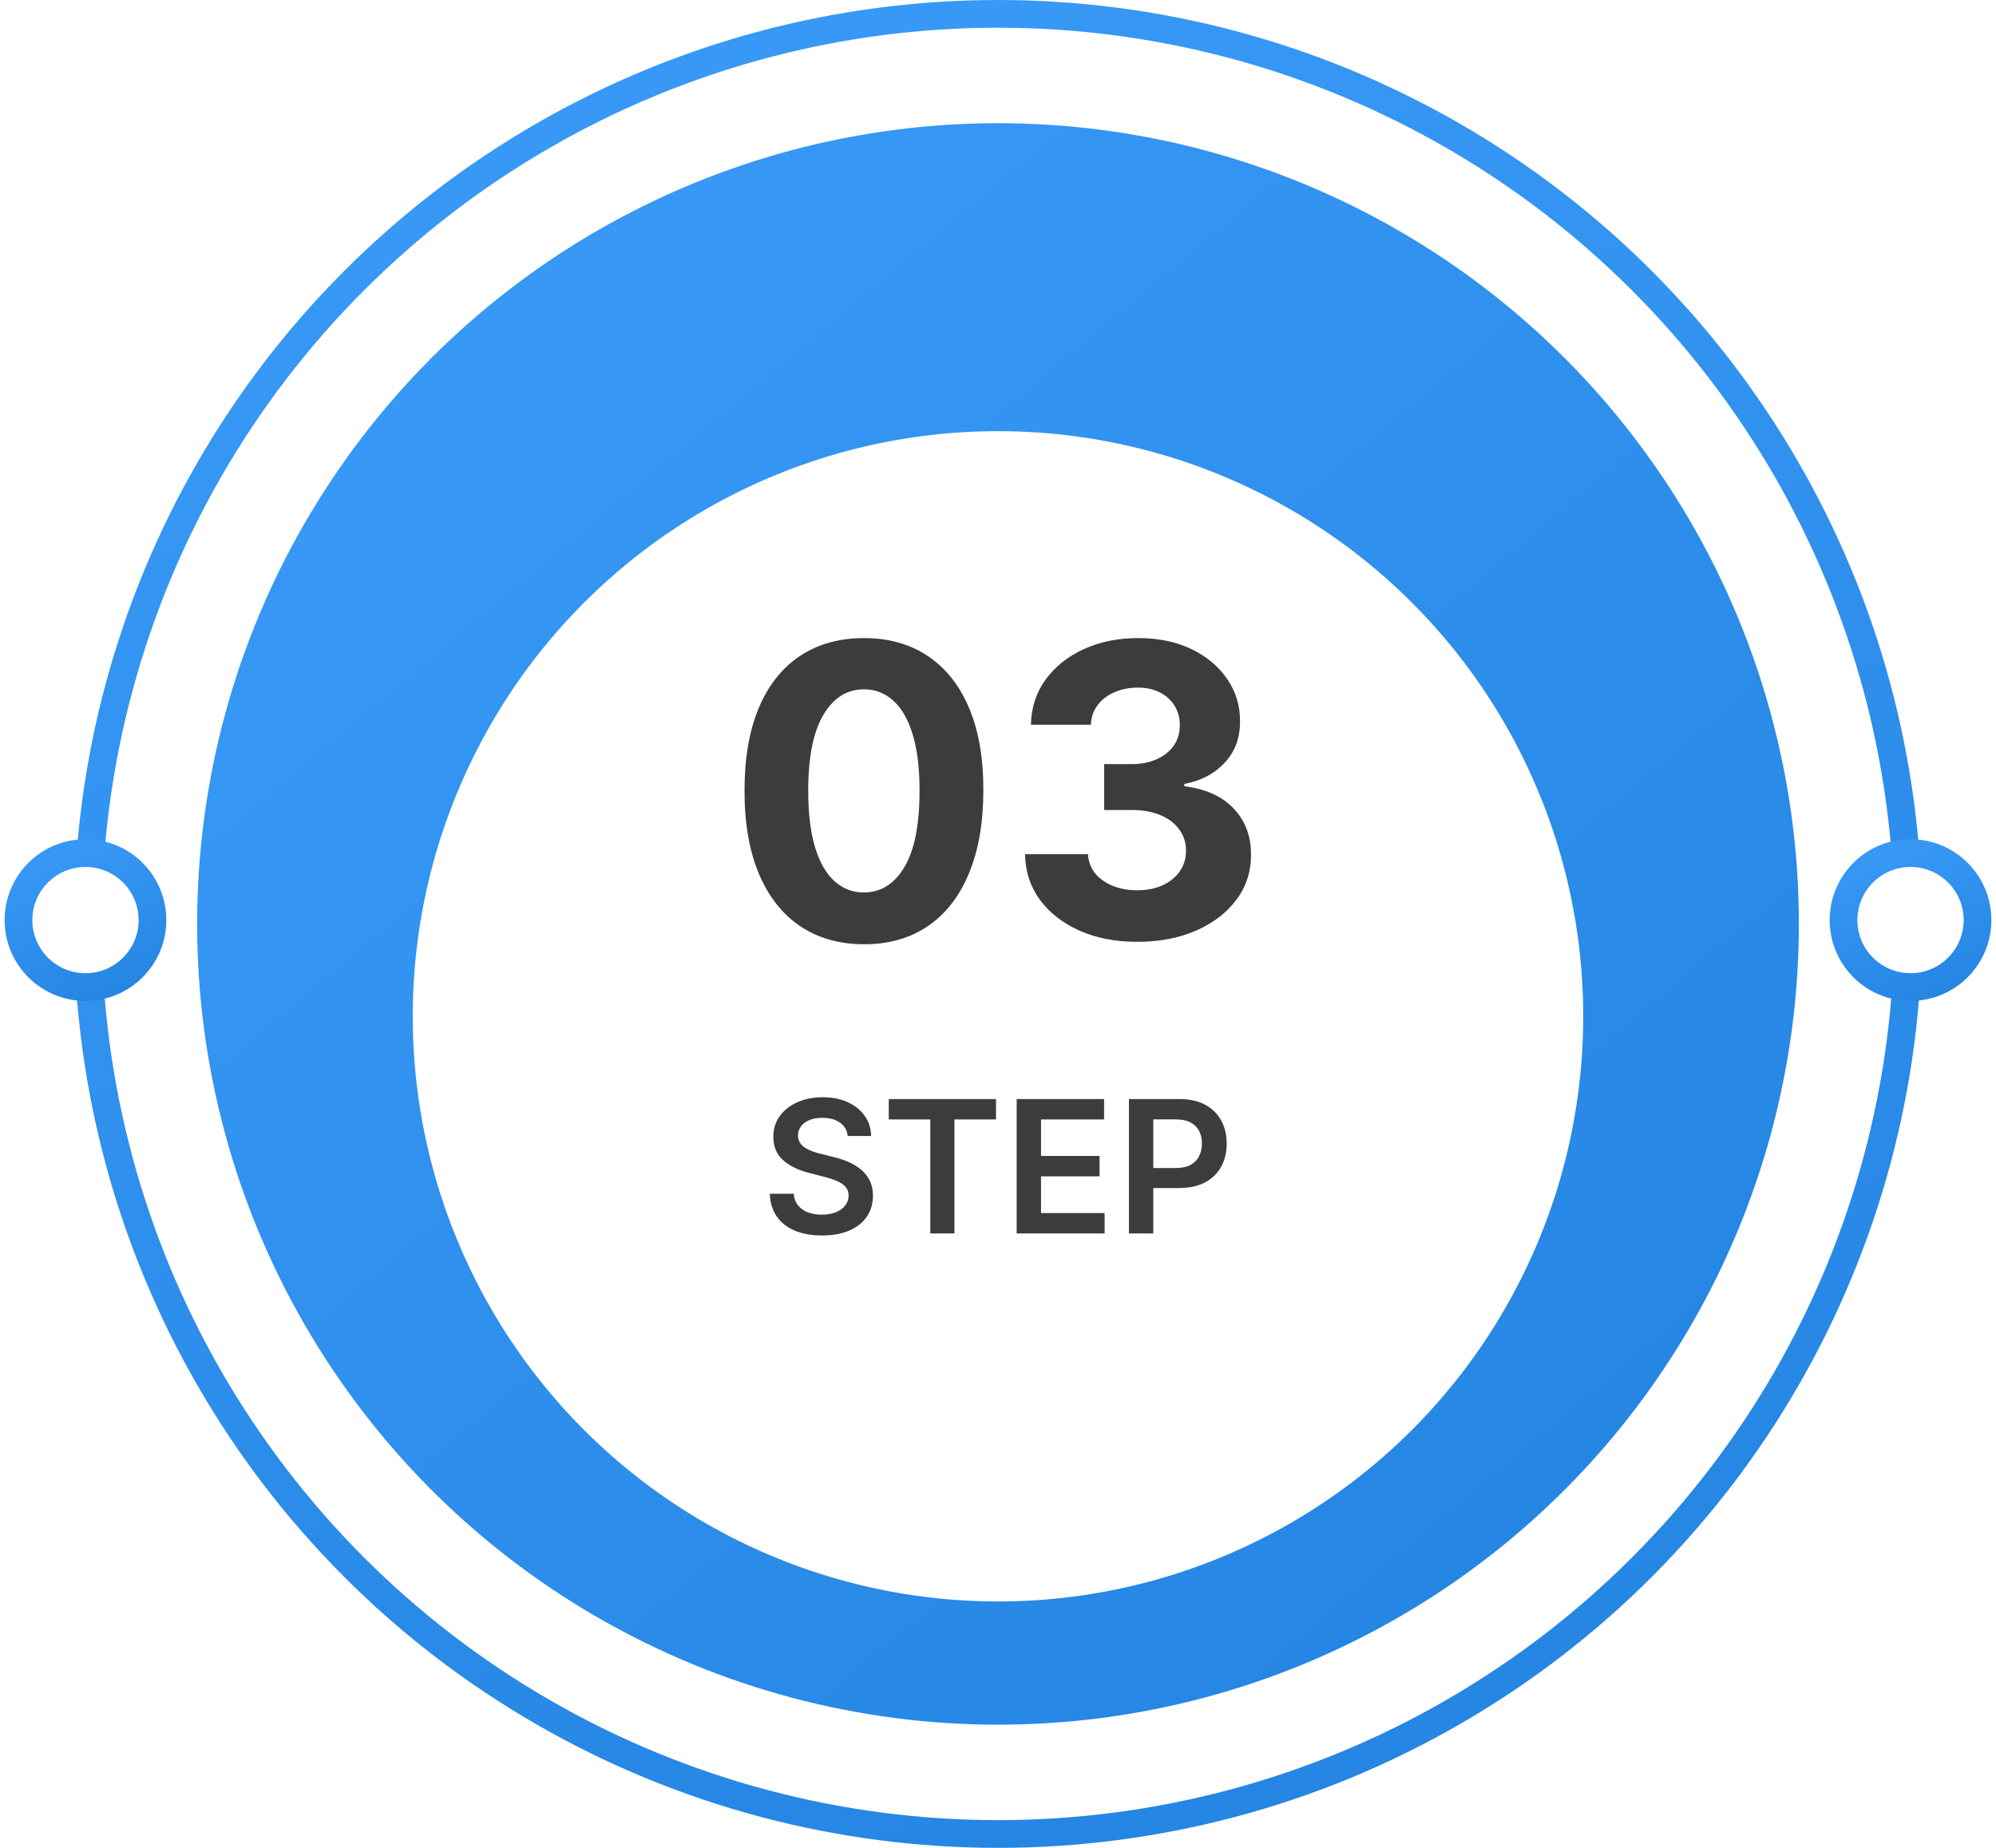
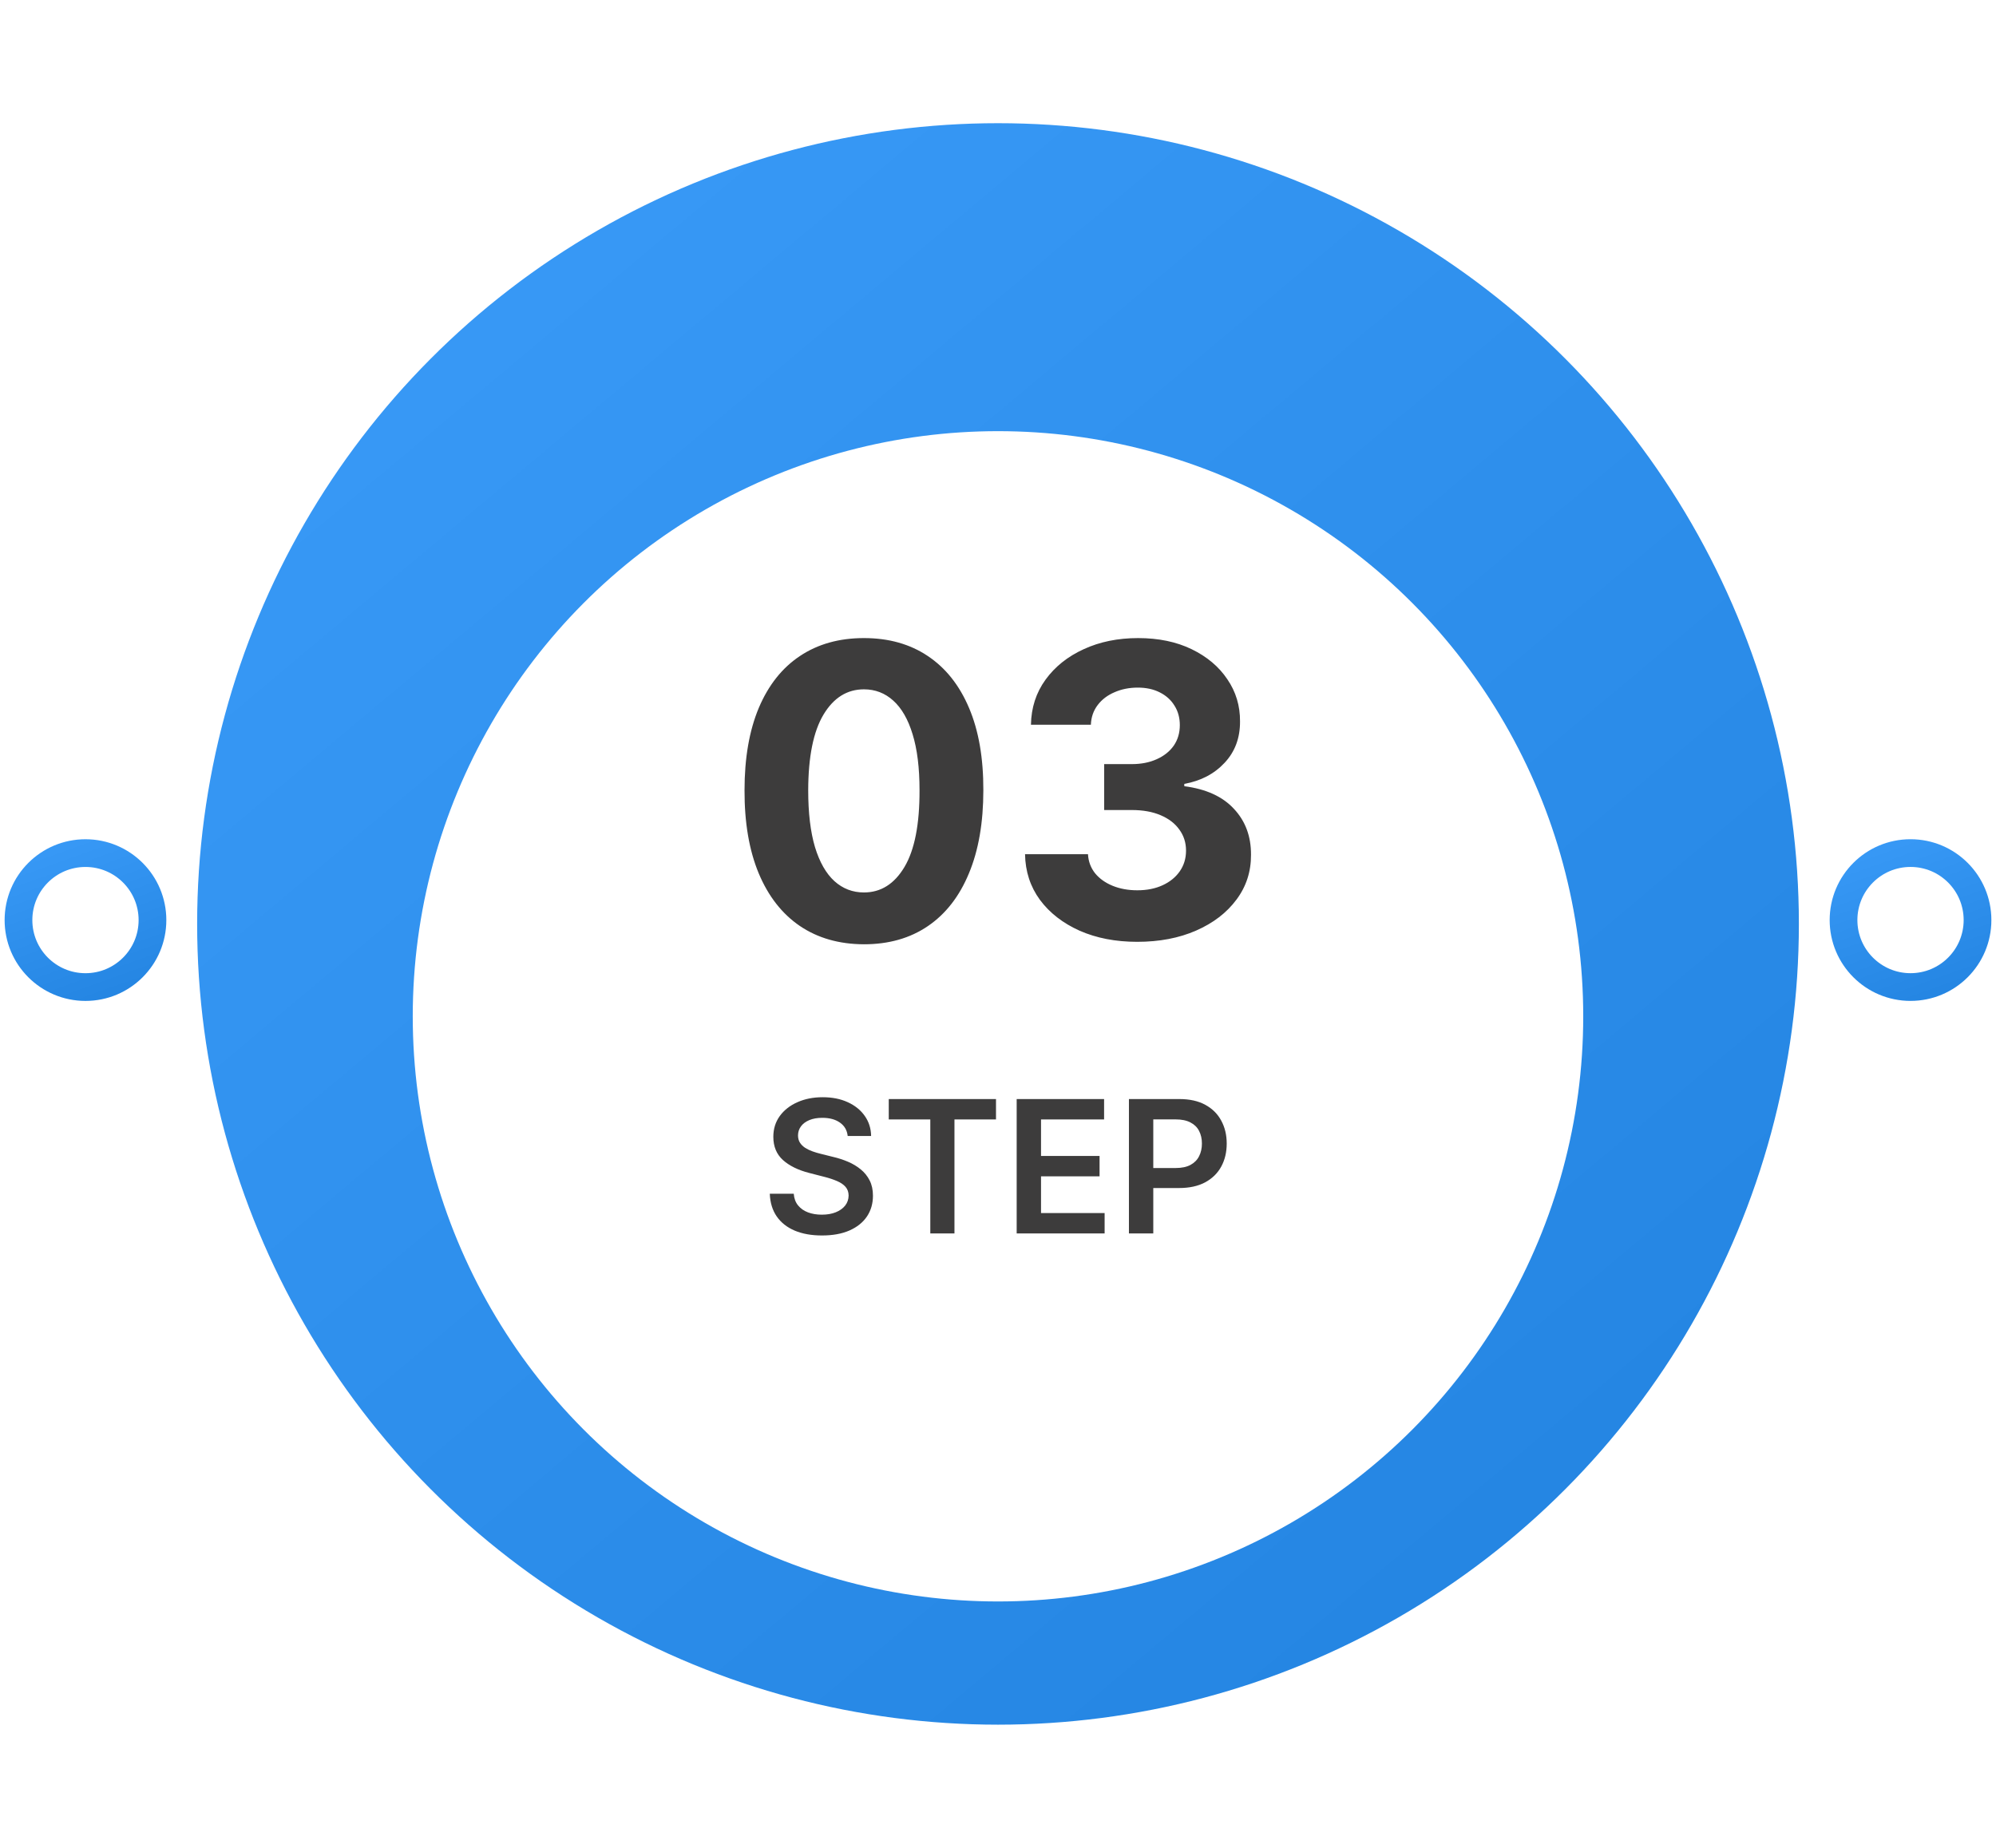
<svg xmlns="http://www.w3.org/2000/svg" width="216" height="200" viewBox="0 0 216 200" fill="none">
-   <circle cx="108" cy="100" r="98.5" fill="white" stroke="url(#paint0_linear_6207_30457)" stroke-width="3" />
  <circle cx="108.001" cy="100.001" r="86.667" fill="url(#paint1_linear_6207_30457)" />
  <g filter="url(#filter0_d_6207_30457)">
    <circle cx="107.999" cy="99.999" r="63.333" fill="white" />
  </g>
  <circle cx="206.75" cy="99.582" r="7.25" fill="white" stroke="url(#paint2_linear_6207_30457)" stroke-width="3" />
  <circle cx="9.25" cy="99.584" r="7.25" fill="white" stroke="url(#paint3_linear_6207_30457)" stroke-width="3" />
  <path d="M93.492 102.203C90.805 102.193 88.492 101.531 86.555 100.219C84.628 98.906 83.143 97.005 82.102 94.516C81.07 92.026 80.56 89.031 80.57 85.531C80.57 82.042 81.086 79.068 82.117 76.609C83.159 74.151 84.643 72.281 86.57 71C88.508 69.708 90.815 69.062 93.492 69.062C96.169 69.062 98.471 69.708 100.398 71C102.336 72.292 103.826 74.167 104.867 76.625C105.909 79.073 106.424 82.042 106.414 85.531C106.414 89.042 105.893 92.042 104.852 94.531C103.82 97.021 102.341 98.922 100.414 100.234C98.487 101.547 96.18 102.203 93.492 102.203ZM93.492 96.594C95.326 96.594 96.789 95.672 97.883 93.828C98.977 91.984 99.518 89.219 99.508 85.531C99.508 83.104 99.258 81.083 98.758 79.469C98.268 77.854 97.57 76.641 96.664 75.828C95.768 75.016 94.711 74.609 93.492 74.609C91.669 74.609 90.211 75.521 89.117 77.344C88.023 79.167 87.471 81.896 87.461 85.531C87.461 87.99 87.706 90.042 88.195 91.688C88.695 93.323 89.398 94.552 90.305 95.375C91.211 96.188 92.273 96.594 93.492 96.594ZM123.066 101.937C120.733 101.937 118.655 101.536 116.832 100.734C115.02 99.922 113.587 98.807 112.535 97.391C111.493 95.963 110.957 94.318 110.926 92.453H117.738C117.78 93.234 118.035 93.922 118.504 94.516C118.983 95.099 119.618 95.552 120.41 95.875C121.202 96.198 122.092 96.359 123.082 96.359C124.113 96.359 125.025 96.177 125.816 95.812C126.608 95.448 127.228 94.943 127.676 94.297C128.124 93.651 128.348 92.906 128.348 92.062C128.348 91.208 128.108 90.453 127.629 89.797C127.16 89.13 126.483 88.609 125.598 88.234C124.723 87.859 123.681 87.672 122.473 87.672H119.488V82.703H122.473C123.493 82.703 124.395 82.526 125.176 82.172C125.967 81.818 126.582 81.328 127.02 80.703C127.457 80.068 127.676 79.328 127.676 78.484C127.676 77.682 127.483 76.979 127.098 76.375C126.723 75.76 126.191 75.281 125.504 74.938C124.827 74.594 124.035 74.422 123.129 74.422C122.212 74.422 121.374 74.588 120.613 74.922C119.853 75.245 119.243 75.708 118.785 76.312C118.327 76.917 118.082 77.625 118.051 78.438H111.566C111.598 76.594 112.124 74.969 113.145 73.562C114.165 72.156 115.54 71.057 117.27 70.266C119.009 69.463 120.973 69.062 123.16 69.062C125.368 69.062 127.301 69.463 128.957 70.266C130.613 71.068 131.9 72.151 132.816 73.516C133.743 74.87 134.202 76.391 134.191 78.078C134.202 79.87 133.645 81.365 132.52 82.562C131.405 83.76 129.952 84.521 128.16 84.844V85.094C130.514 85.396 132.306 86.213 133.535 87.547C134.775 88.87 135.389 90.526 135.379 92.516C135.389 94.338 134.863 95.958 133.801 97.375C132.749 98.792 131.296 99.906 129.441 100.719C127.587 101.531 125.462 101.937 123.066 101.937Z" fill="#3D3C3C" />
  <path d="M91.734 122.953C91.668 122.333 91.388 121.85 90.896 121.504C90.408 121.159 89.774 120.986 88.993 120.986C88.443 120.986 87.972 121.069 87.579 121.234C87.186 121.4 86.885 121.625 86.677 121.909C86.469 122.193 86.362 122.518 86.358 122.882C86.358 123.185 86.426 123.448 86.564 123.67C86.706 123.893 86.897 124.082 87.139 124.239C87.38 124.39 87.648 124.518 87.941 124.622C88.235 124.726 88.531 124.814 88.829 124.885L90.193 125.226C90.742 125.354 91.27 125.527 91.777 125.744C92.288 125.962 92.745 126.237 93.147 126.568C93.555 126.9 93.876 127.3 94.113 127.768C94.35 128.237 94.468 128.786 94.468 129.416C94.468 130.268 94.251 131.019 93.815 131.668C93.379 132.312 92.75 132.816 91.926 133.18C91.107 133.54 90.115 133.72 88.95 133.72C87.818 133.72 86.836 133.545 86.002 133.195C85.174 132.844 84.525 132.333 84.056 131.661C83.592 130.988 83.341 130.169 83.304 129.203H85.896C85.934 129.71 86.09 130.131 86.365 130.467C86.639 130.804 86.997 131.054 87.437 131.22C87.882 131.386 88.379 131.469 88.929 131.469C89.501 131.469 90.003 131.384 90.434 131.213C90.87 131.038 91.211 130.796 91.457 130.489C91.703 130.176 91.829 129.812 91.834 129.395C91.829 129.016 91.717 128.704 91.5 128.457C91.282 128.206 90.976 127.998 90.584 127.832C90.195 127.662 89.741 127.51 89.22 127.378L87.565 126.952C86.367 126.644 85.42 126.178 84.724 125.553C84.033 124.923 83.687 124.087 83.687 123.045C83.687 122.188 83.919 121.438 84.383 120.794C84.852 120.15 85.489 119.651 86.294 119.295C87.099 118.936 88.01 118.756 89.028 118.756C90.06 118.756 90.965 118.936 91.741 119.295C92.522 119.651 93.135 120.145 93.581 120.78C94.026 121.41 94.255 122.134 94.269 122.953H91.734ZM96.178 121.163V118.955H107.783V121.163H103.288V133.5H100.674V121.163H96.178ZM110.021 133.5V118.955H119.481V121.163H112.656V125.112H118.991V127.321H112.656V131.291H119.538V133.5H110.021ZM122.169 133.5V118.955H127.624C128.741 118.955 129.679 119.163 130.436 119.58C131.198 119.996 131.774 120.569 132.162 121.298C132.555 122.023 132.751 122.847 132.751 123.77C132.751 124.703 132.555 125.531 132.162 126.256C131.769 126.98 131.189 127.551 130.422 127.967C129.655 128.379 128.71 128.585 127.588 128.585H123.973V126.419H127.233C127.886 126.419 128.421 126.305 128.838 126.078C129.255 125.851 129.563 125.538 129.761 125.141C129.965 124.743 130.067 124.286 130.067 123.77C130.067 123.254 129.965 122.799 129.761 122.406C129.563 122.013 129.252 121.708 128.831 121.49C128.414 121.268 127.877 121.156 127.219 121.156H124.804V133.5H122.169Z" fill="#3D3C3C" />
  <defs>
    <filter id="filter0_d_6207_30457" x="38.666" y="36.666" width="138.666" height="142.666" filterUnits="userSpaceOnUse" color-interpolation-filters="sRGB">
      <feFlood flood-opacity="0" result="BackgroundImageFix" />
      <feColorMatrix in="SourceAlpha" type="matrix" values="0 0 0 0 0 0 0 0 0 0 0 0 0 0 0 0 0 0 127 0" result="hardAlpha" />
      <feOffset dy="10" />
      <feGaussianBlur stdDeviation="3" />
      <feComposite in2="hardAlpha" operator="out" />
      <feColorMatrix type="matrix" values="0 0 0 0 0.098 0 0 0 0 0.478 0 0 0 0 0.843 0 0 0 1 0" />
      <feBlend mode="normal" in2="BackgroundImageFix" result="effect1_dropShadow_6207_30457" />
      <feBlend mode="normal" in="SourceGraphic" in2="effect1_dropShadow_6207_30457" result="shape" />
    </filter>
    <linearGradient id="paint0_linear_6207_30457" x1="108" y1="0" x2="178.417" y2="197.083" gradientUnits="userSpaceOnUse">
      <stop stop-color="#3798F5" />
      <stop offset="1" stop-color="#2384E1" />
    </linearGradient>
    <linearGradient id="paint1_linear_6207_30457" x1="50.917" y1="37.084" x2="172.167" y2="181.667" gradientUnits="userSpaceOnUse">
      <stop stop-color="#3798F5" />
      <stop offset="1" stop-color="#2384E1" />
    </linearGradient>
    <linearGradient id="paint2_linear_6207_30457" x1="206.75" y1="90.832" x2="212.911" y2="108.077" gradientUnits="userSpaceOnUse">
      <stop stop-color="#3798F5" />
      <stop offset="1" stop-color="#2384E1" />
    </linearGradient>
    <linearGradient id="paint3_linear_6207_30457" x1="9.25" y1="90.834" x2="15.412" y2="108.079" gradientUnits="userSpaceOnUse">
      <stop stop-color="#3798F5" />
      <stop offset="1" stop-color="#2384E1" />
    </linearGradient>
  </defs>
</svg>